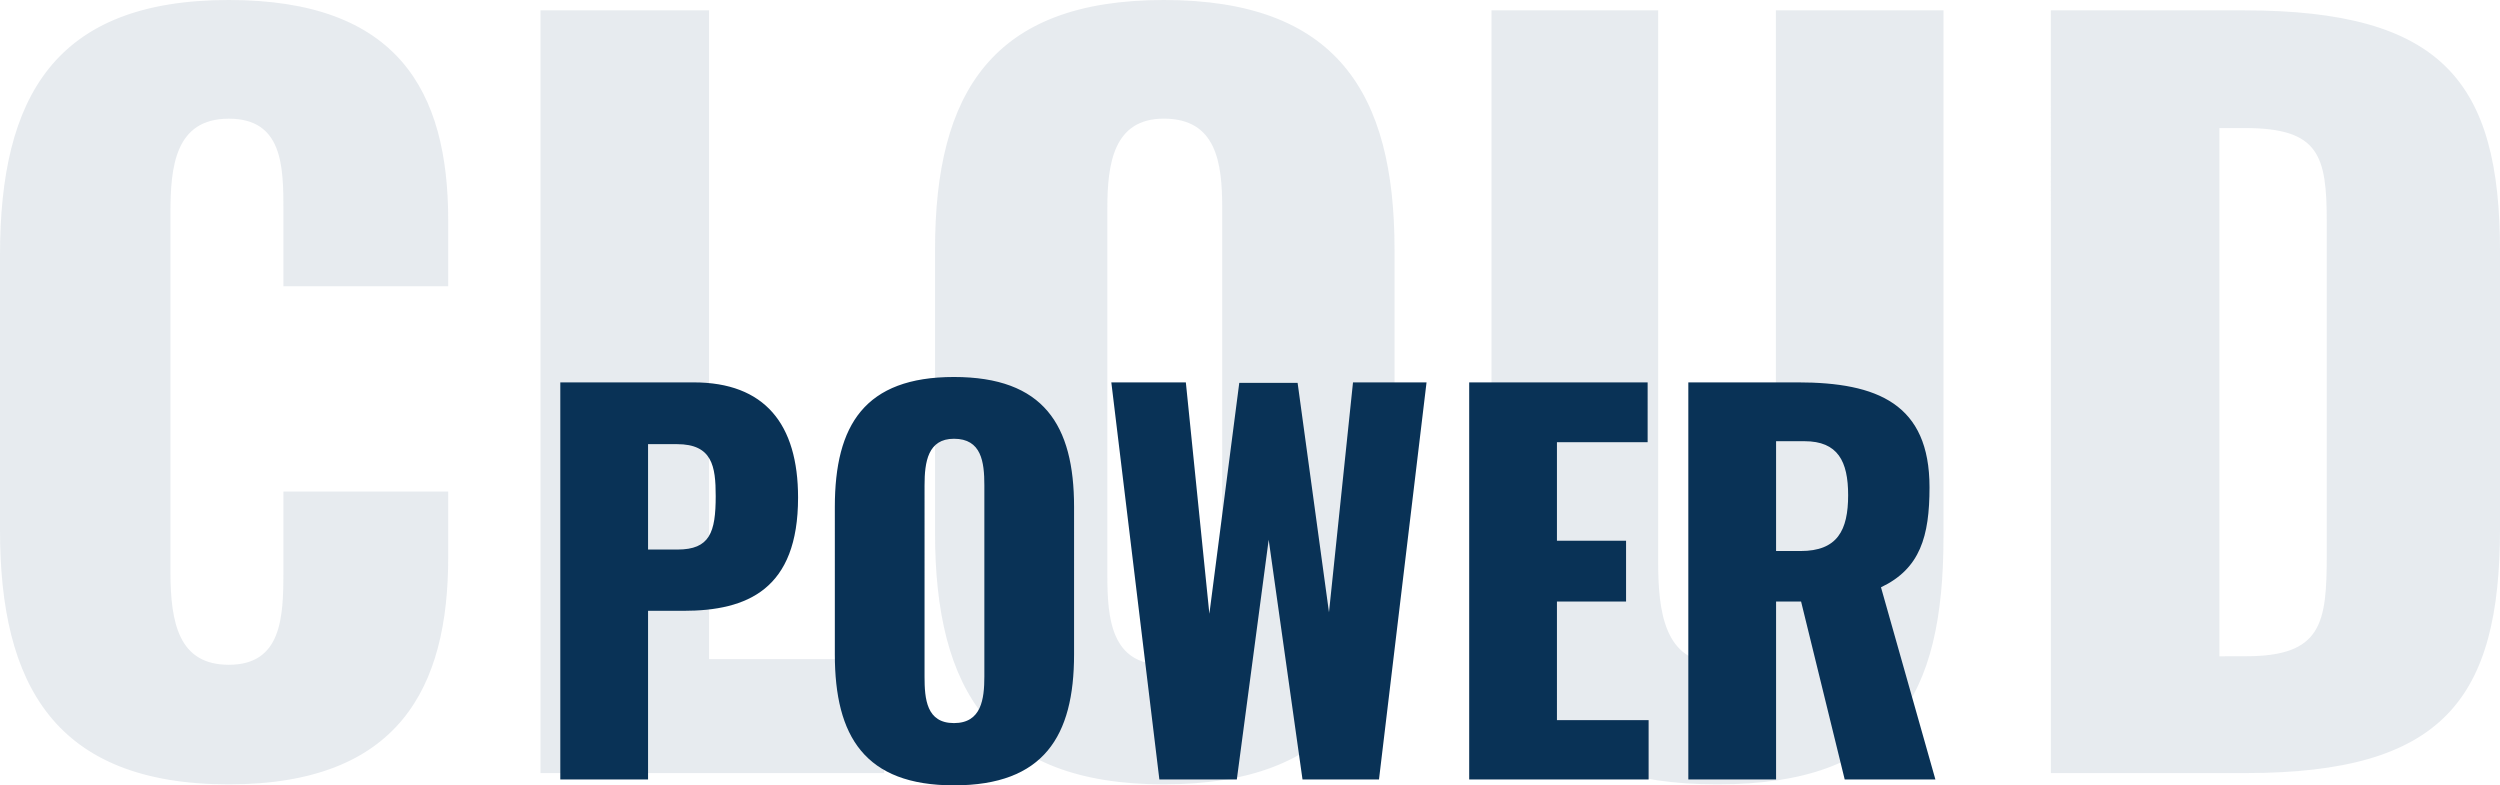
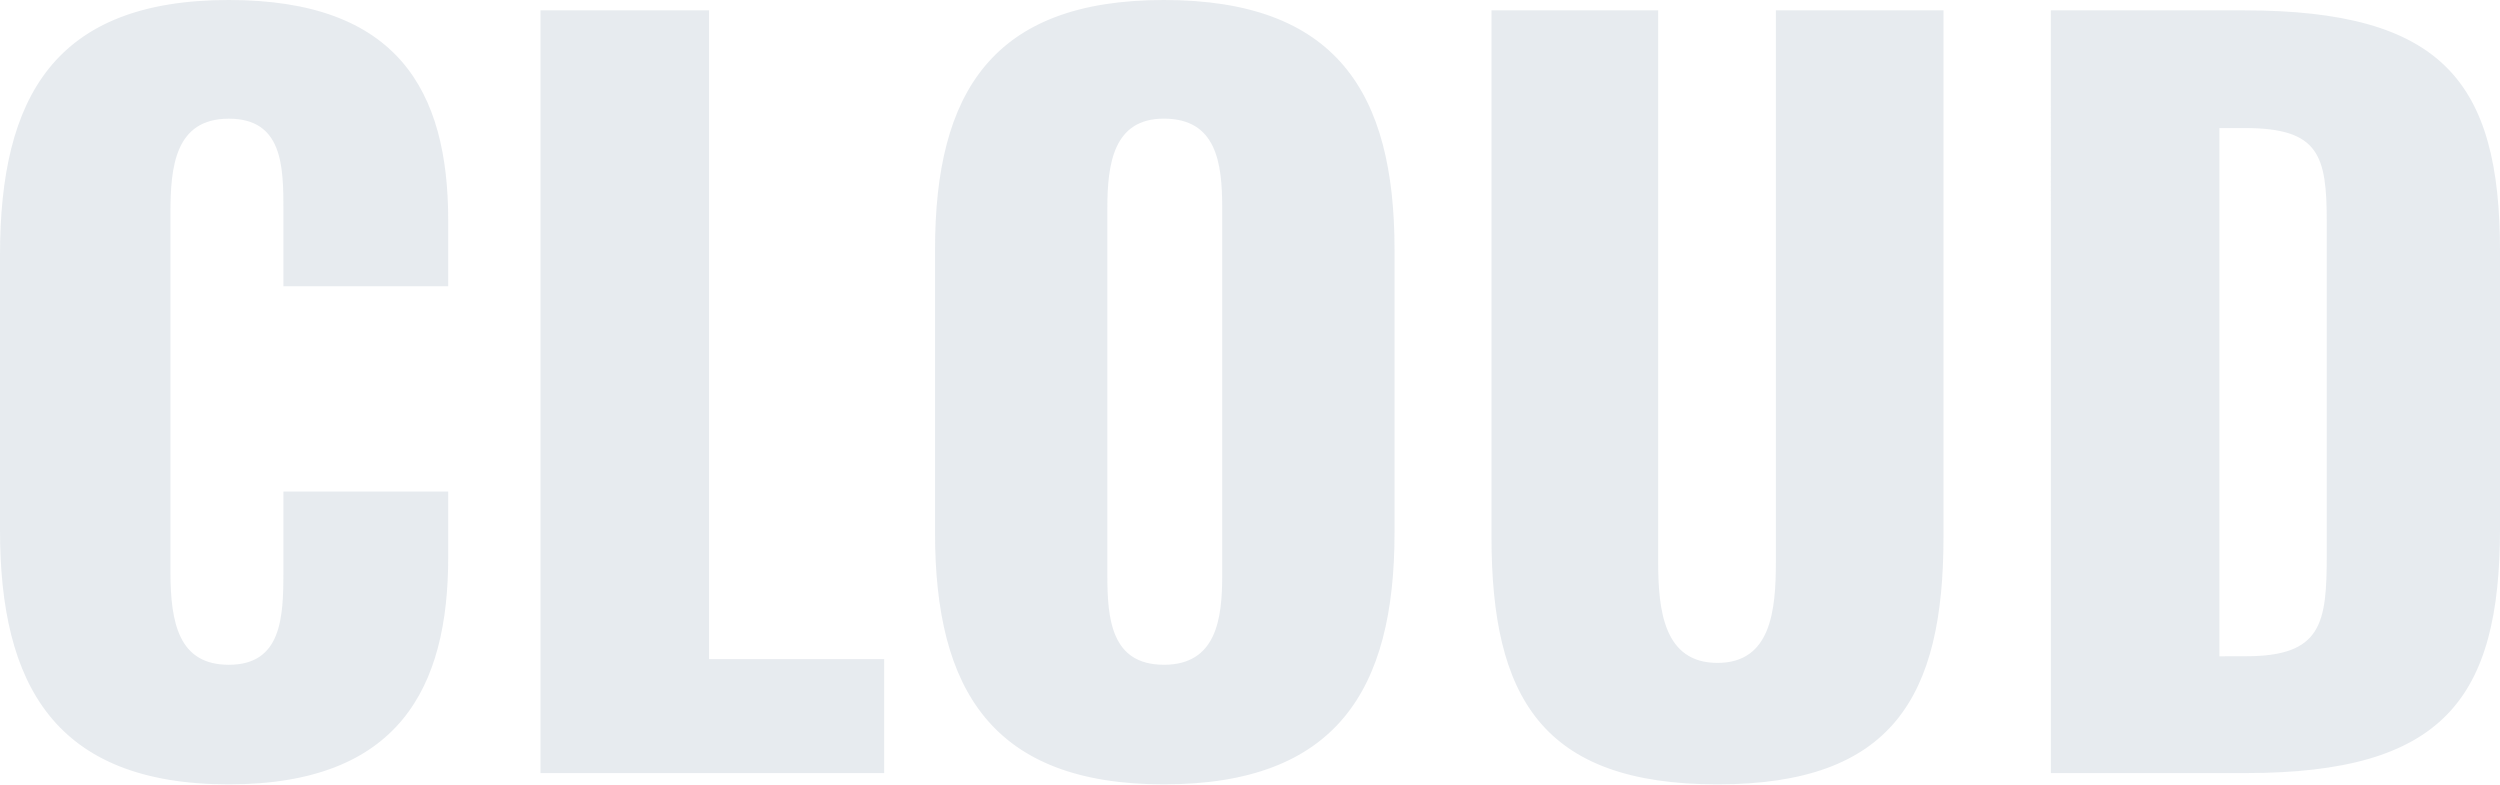
<svg xmlns="http://www.w3.org/2000/svg" width="254.982" height="80.1" viewBox="0 0 254.982 80.1">
  <g id="cloud-power" transform="translate(-827.476 -1944)">
    <path id="Path_582" data-name="Path 582" d="M77.312,120.69c17.383,0,22.377-9.892,22.377-23.145V90.822H82.883v8.163c0,4.706-.192,9.508-5.57,9.508-5.09,0-5.954-4.226-5.954-9.508V62.395c0-4.706.48-9.6,5.954-9.6s5.57,4.8,5.57,9.316v7.779H99.689V63.163c0-13.253-5.186-22.473-22.377-22.473-17.767,0-23.337,9.892-23.337,26.026V94.76C53.975,110.51,59.545,120.69,77.312,120.69Zm31.789-1.152h35.054V107.917H126.292V41.746H109.1Zm63.577,1.152c17.575,0,23.529-9.6,23.529-25.642V66.14c0-16.038-5.954-25.45-23.529-25.45-17.479,0-23.337,9.412-23.337,25.45V95.048C149.341,111.086,155.2,120.69,172.678,120.69Zm0-12.2c-5.378,0-5.762-4.706-5.762-9.124V61.914c0-4.61.672-9.124,5.762-9.124,5.378,0,5.954,4.514,5.954,9.124V99.369C178.633,103.787,178.057,108.493,172.678,108.493Zm56.471,12.2c17.863,0,23.049-8.932,23.049-25.258V41.746H235.1V98.025c0,4.9-.48,10.276-5.954,10.276s-6.05-5.378-6.05-10.276V41.746h-17V95.432C206.1,111.758,211.19,120.69,229.149,120.69Zm34-1.152h19.88c20.072,0,25.93-7.491,25.93-24.97V66.332c0-17.287-5.858-24.586-26.122-24.586H263.147Zm17.191-11.909V53.751h2.593c7.587,0,8.355,2.785,8.355,9.6v33.9c0,7.011-.48,10.372-8.259,10.372Z" transform="translate(773.501 1903.31)" fill="#093256" opacity="0.097" />
-     <path id="Path_609" data-name="Path 609" d="M85.623,60h8.95V42.8h3.6c6.55,0,11.7-2.2,11.7-11.55,0-7.5-3.4-11.75-10.65-11.75h-13.6Zm8.95-23.45V25.8h2.95c3.6,0,3.95,2.25,3.95,5.3,0,3.7-.6,5.45-3.9,5.45Zm31.2,24.05c9.15,0,12.25-5,12.25-13.35V32.2c0-8.35-3.1-13.25-12.25-13.25-9.1,0-12.15,4.9-12.15,13.25V47.25C113.623,55.6,116.673,60.6,125.773,60.6Zm0-6.35c-2.8,0-3-2.45-3-4.75V30c0-2.4.35-4.75,3-4.75,2.8,0,3.1,2.35,3.1,4.75V49.5C128.873,51.8,128.573,54.25,125.773,54.25ZM146.723,60h7.9l3.25-24.45L161.323,60h7.8l4.85-40.5h-7.5l-2.45,23.45-3.2-23.4h-5.95l-3.05,23.55-2.4-23.6h-7.6Zm31.6,0h18.3V53.95h-9.35V41.85h7.05v-6.2h-7.05V25.6h9.25V19.5h-18.2Zm22.35,0h8.95V41.85h2.55L216.623,60h9.25l-5.55-19.6c4-1.9,4.95-5.2,4.95-10.2,0-8.5-5.3-10.7-13.45-10.7h-11.15Zm8.95-23.3V25.5h2.9c3.4,0,4.45,2.05,4.45,5.5,0,3.6-1.1,5.7-4.85,5.7Z" transform="translate(799 1963.5)" fill="#093256" />
  </g>
</svg>